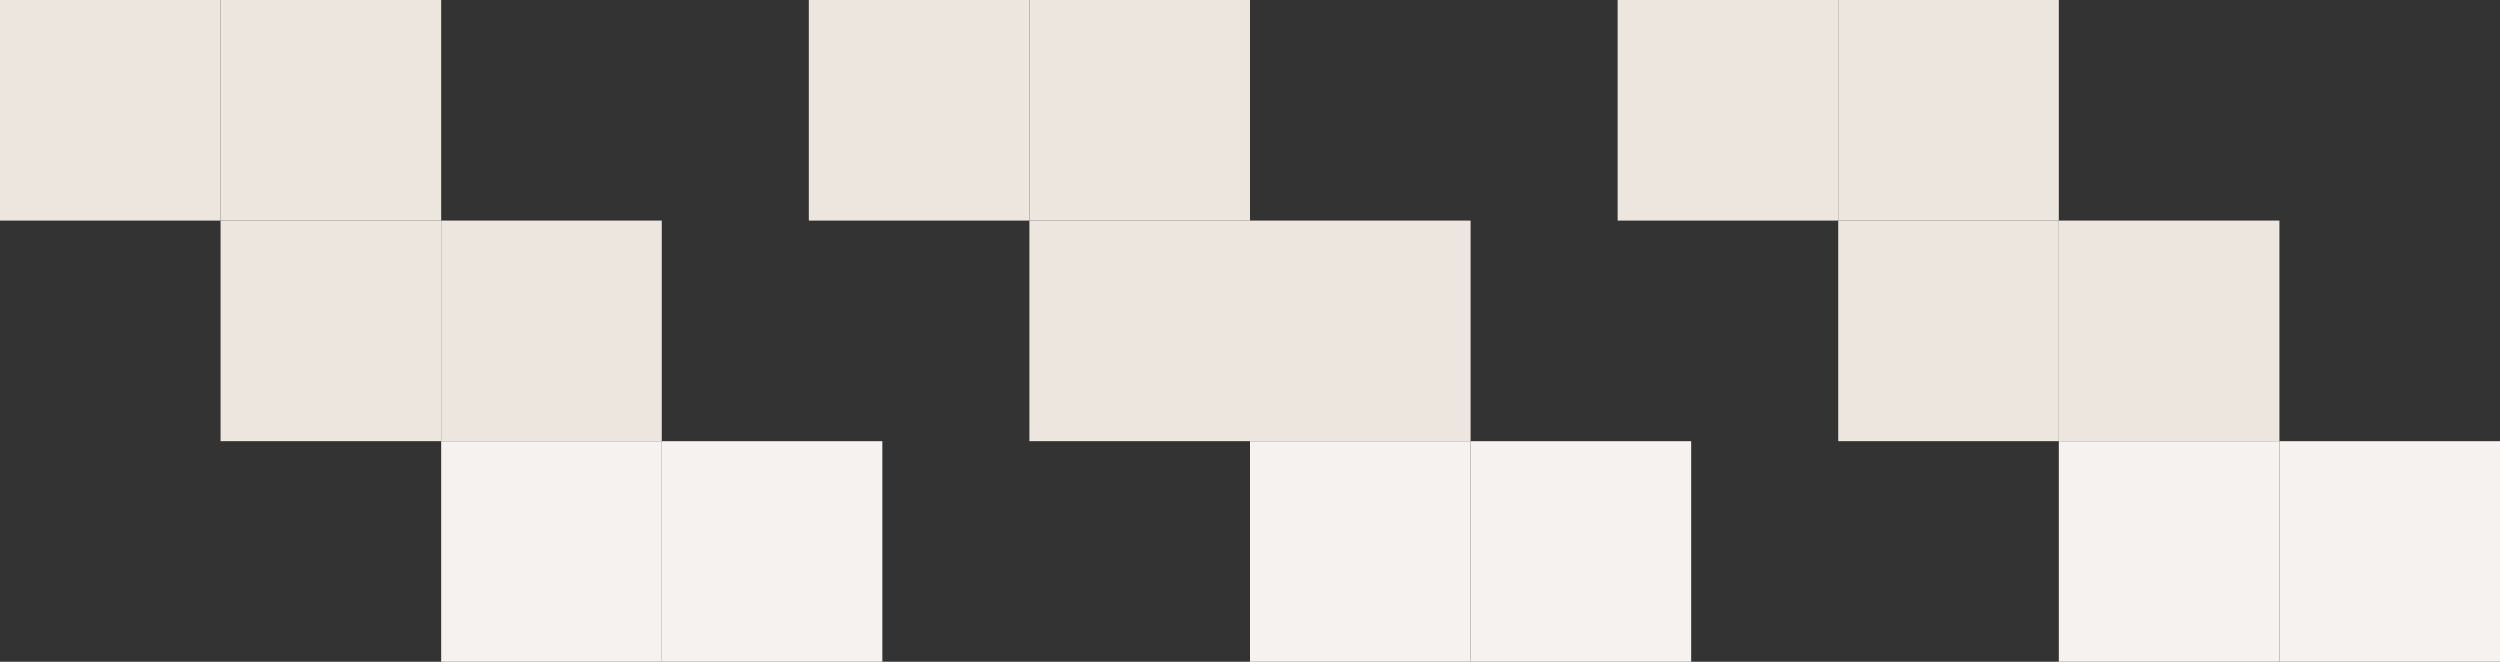
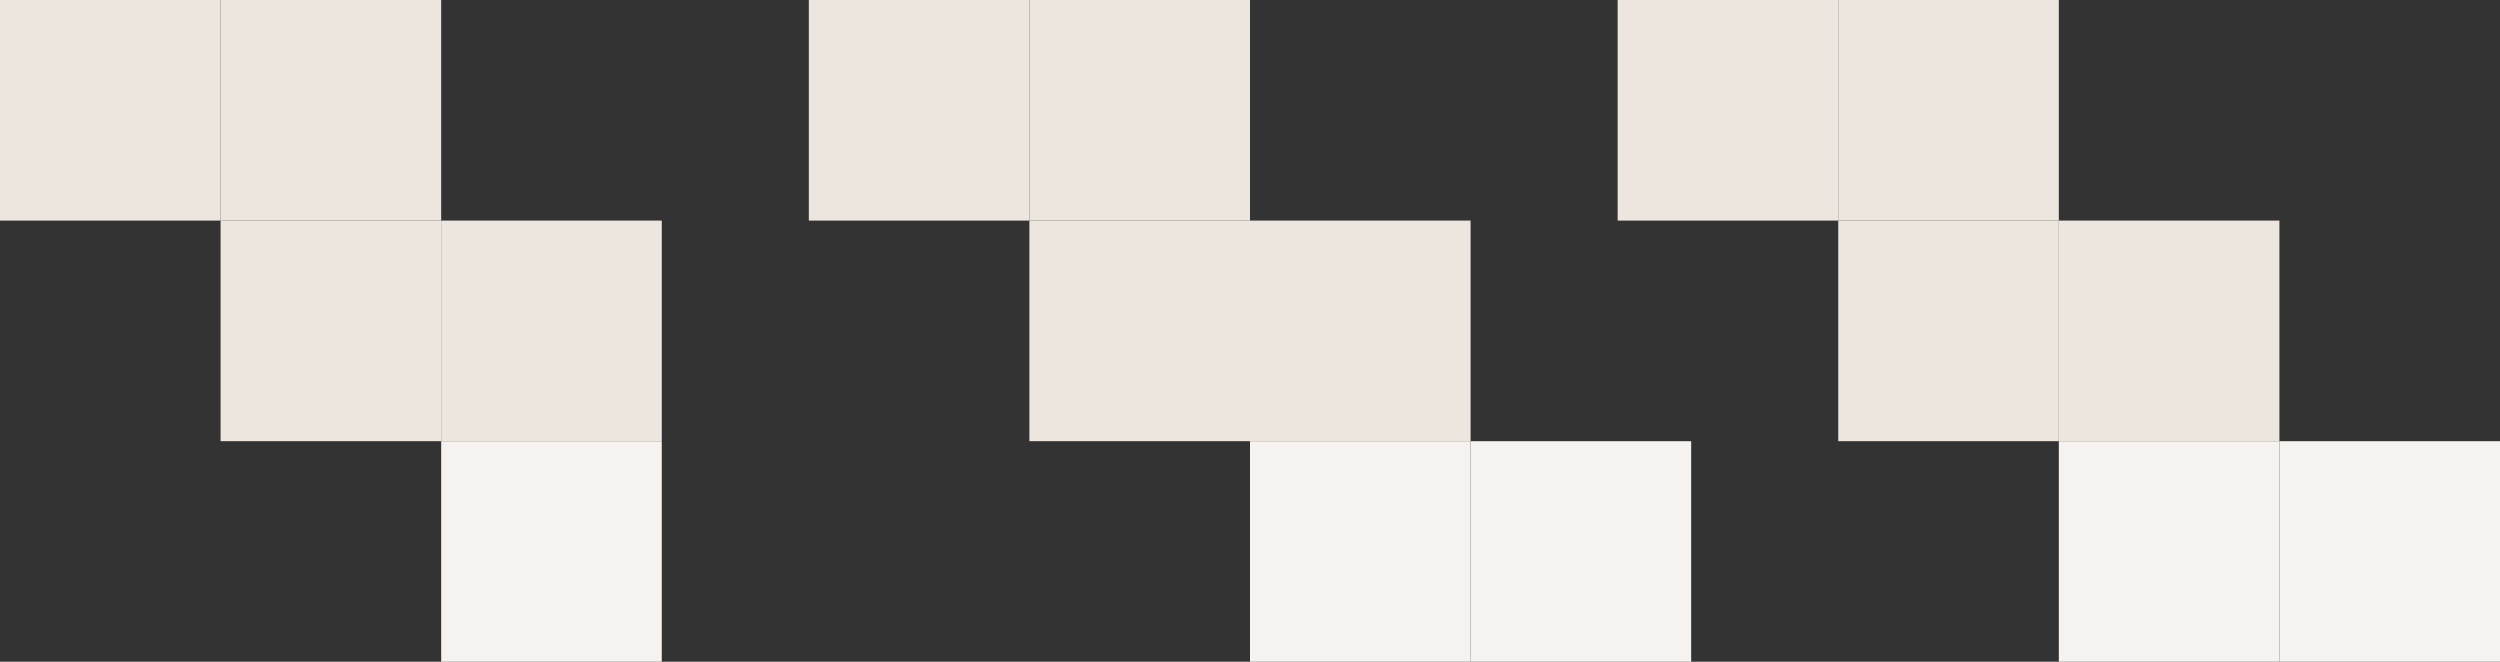
<svg xmlns="http://www.w3.org/2000/svg" width="340" height="90" viewBox="0 0 340 90" fill="none">
  <rect x="0" y="0" width="340" height="90" fill="#333333" stroke="none" />
-   <rect x="120" y="90" width="30" height="30" transform="rotate(-180 120 90)" fill="#F6F2EF" />
  <rect x="230" y="90" width="30" height="30" transform="rotate(-180 230 90)" fill="#F6F2EF" />
  <rect x="340" y="90" width="30" height="30" transform="rotate(-180 340 90)" fill="#F6F2EF" />
  <rect x="90" y="60" width="30" height="30" transform="rotate(-180 90 60)" fill="#EDE6DF" />
  <rect x="200" y="60" width="30" height="30" transform="rotate(-180 200 60)" fill="#EDE6DF" />
  <rect x="310" y="60" width="30" height="30" transform="rotate(-180 310 60)" fill="#EDE6DF" />
  <rect x="60" y="30" width="30" height="30" transform="rotate(-180 60 30)" fill="#EDE6DF" />
  <rect x="170" y="30" width="30" height="30" transform="rotate(-180 170 30)" fill="#EDE6DF" />
  <rect x="280" y="30" width="30" height="30" transform="rotate(-180 280 30)" fill="#EDE6DF" />
  <rect x="90" y="90" width="30" height="30" transform="rotate(-180 90 90)" fill="#F6F2EF" />
  <rect x="200" y="90" width="30" height="30" transform="rotate(-180 200 90)" fill="#F6F2EF" />
  <rect x="310" y="90" width="30" height="30" transform="rotate(-180 310 90)" fill="#F6F2EF" />
  <rect x="60" y="60" width="30" height="30" transform="rotate(-180 60 60)" fill="#EDE6DF" />
  <rect x="170" y="60" width="30" height="30" transform="rotate(-180 170 60)" fill="#EDE6DF" />
  <rect x="280" y="60" width="30" height="30" transform="rotate(-180 280 60)" fill="#EDE6DF" />
  <rect x="30" y="30" width="30" height="30" transform="rotate(-180 30 30)" fill="#EDE6DF" />
  <rect x="140" y="30" width="30" height="30" transform="rotate(-180 140 30)" fill="#EDE6DF" />
  <rect x="250" y="30" width="30" height="30" transform="rotate(-180 250 30)" fill="#EDE6DF" />
</svg>